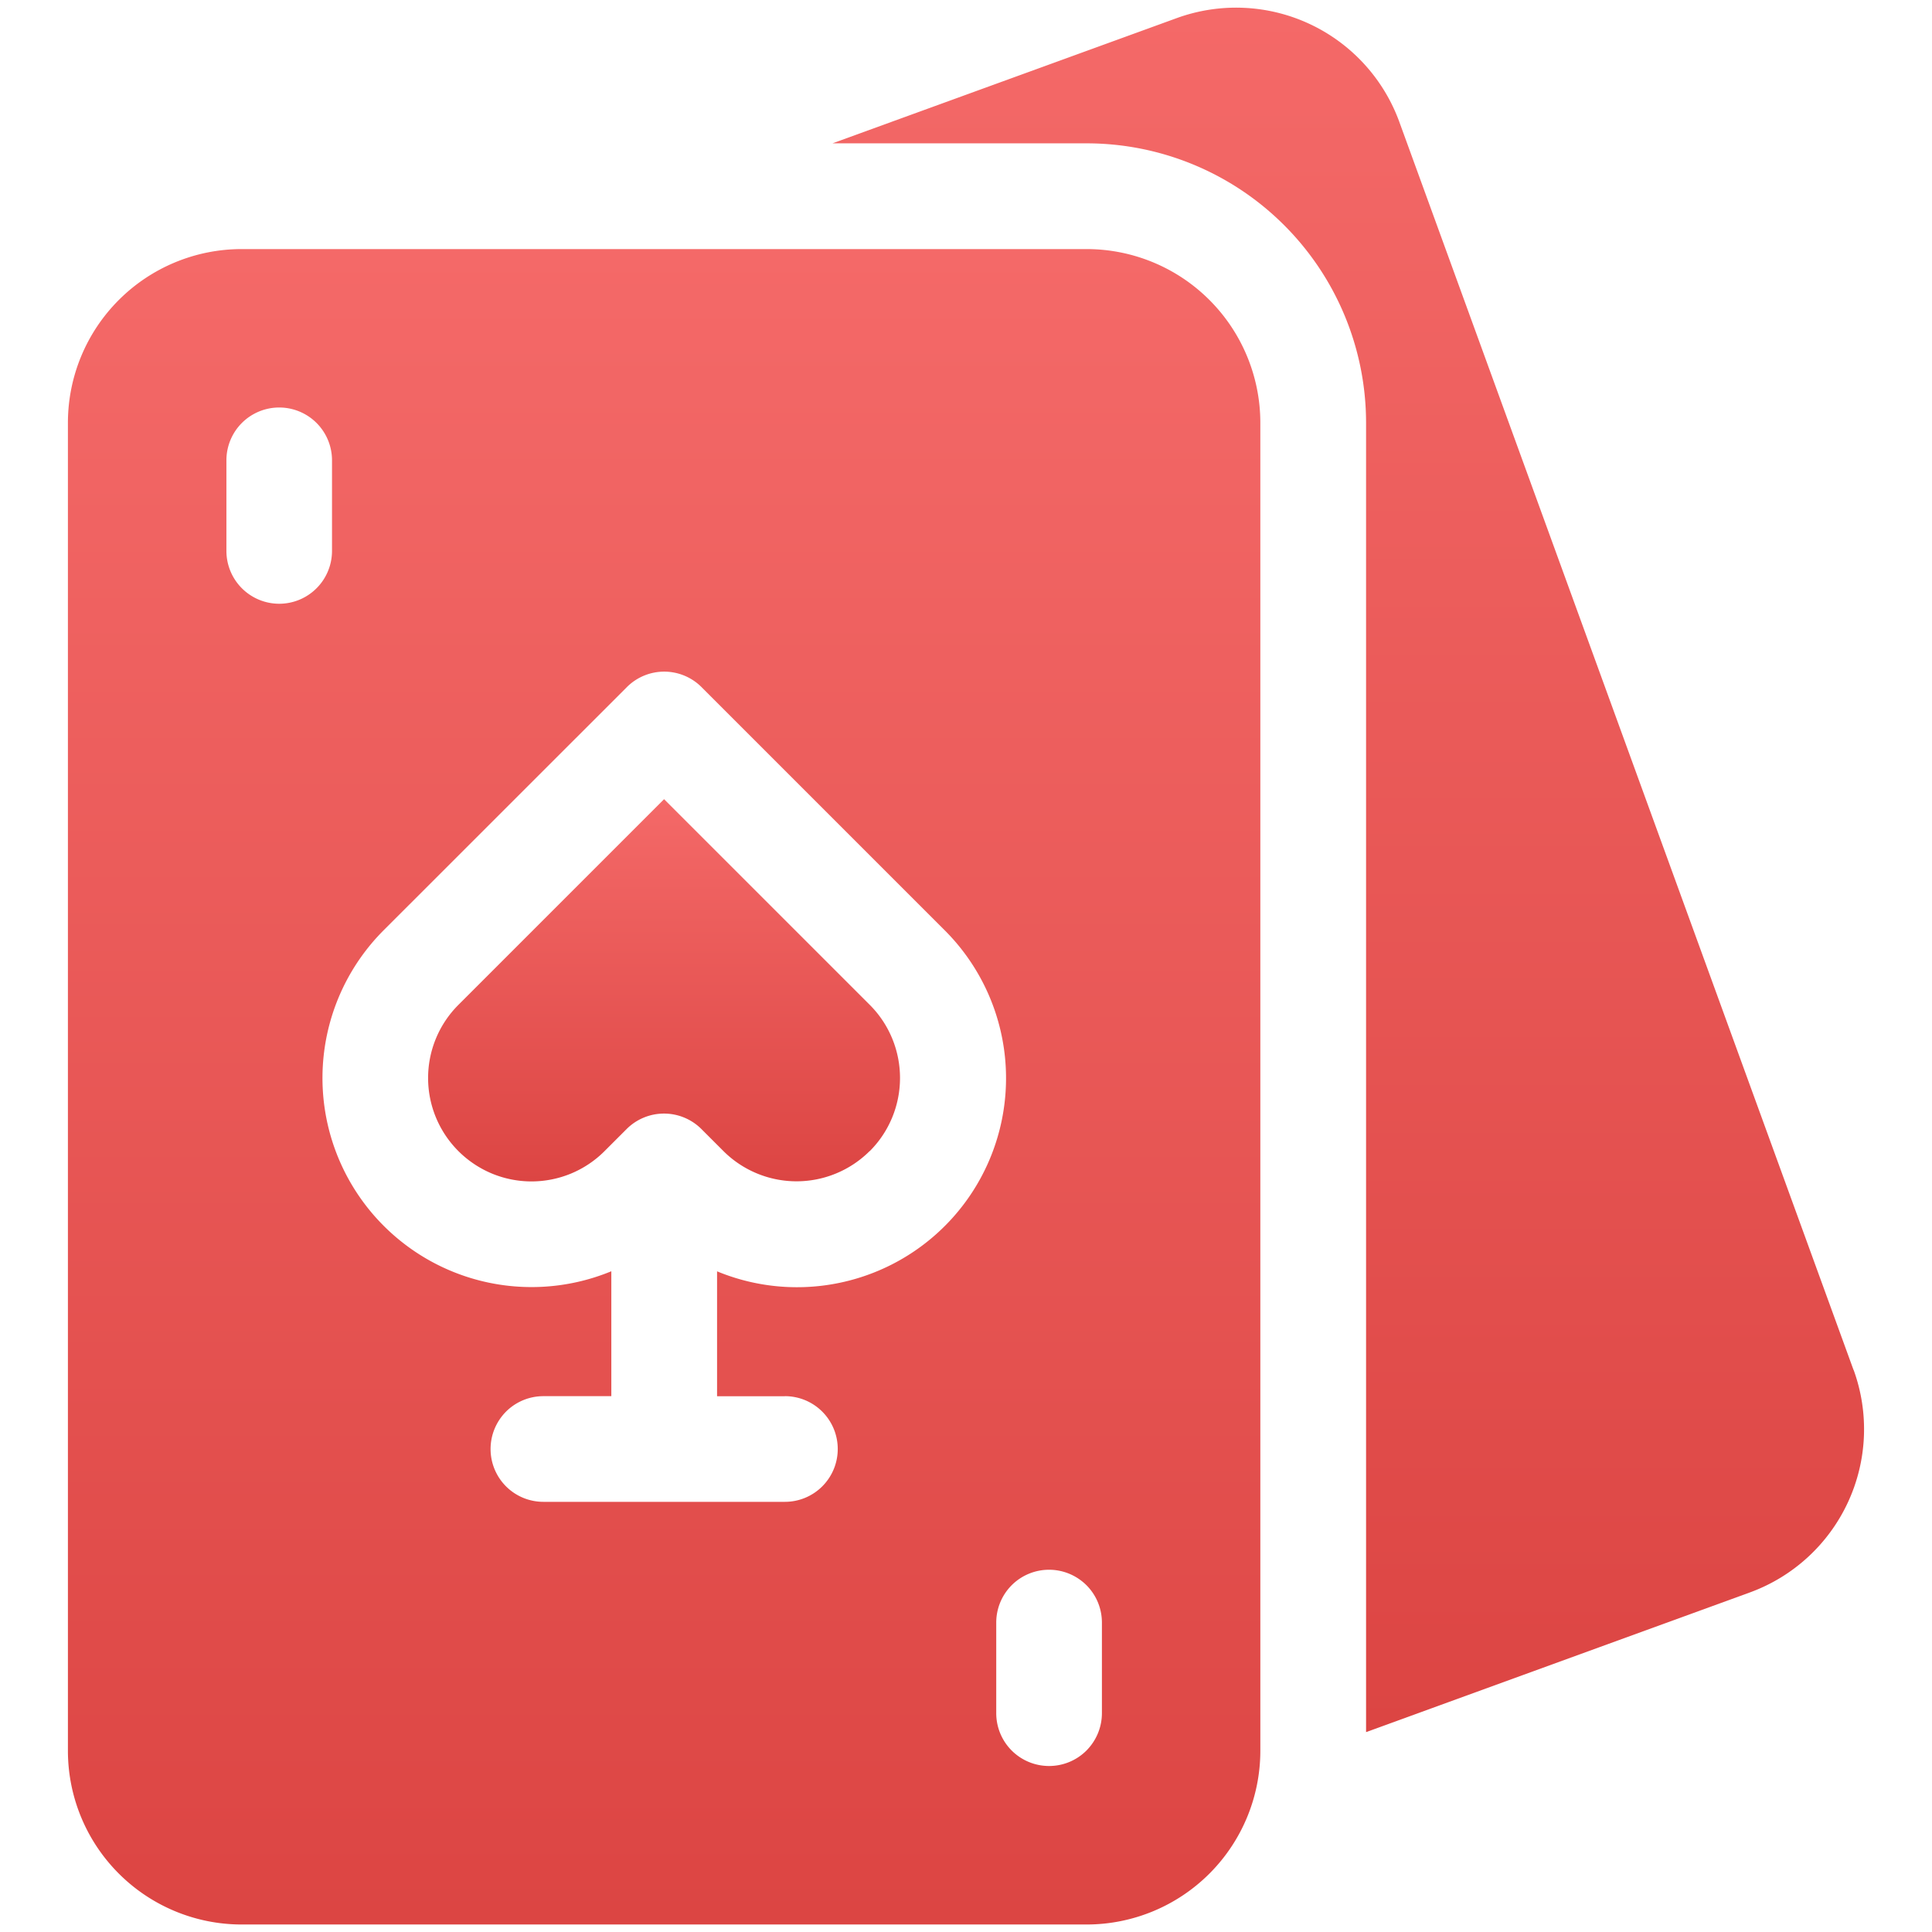
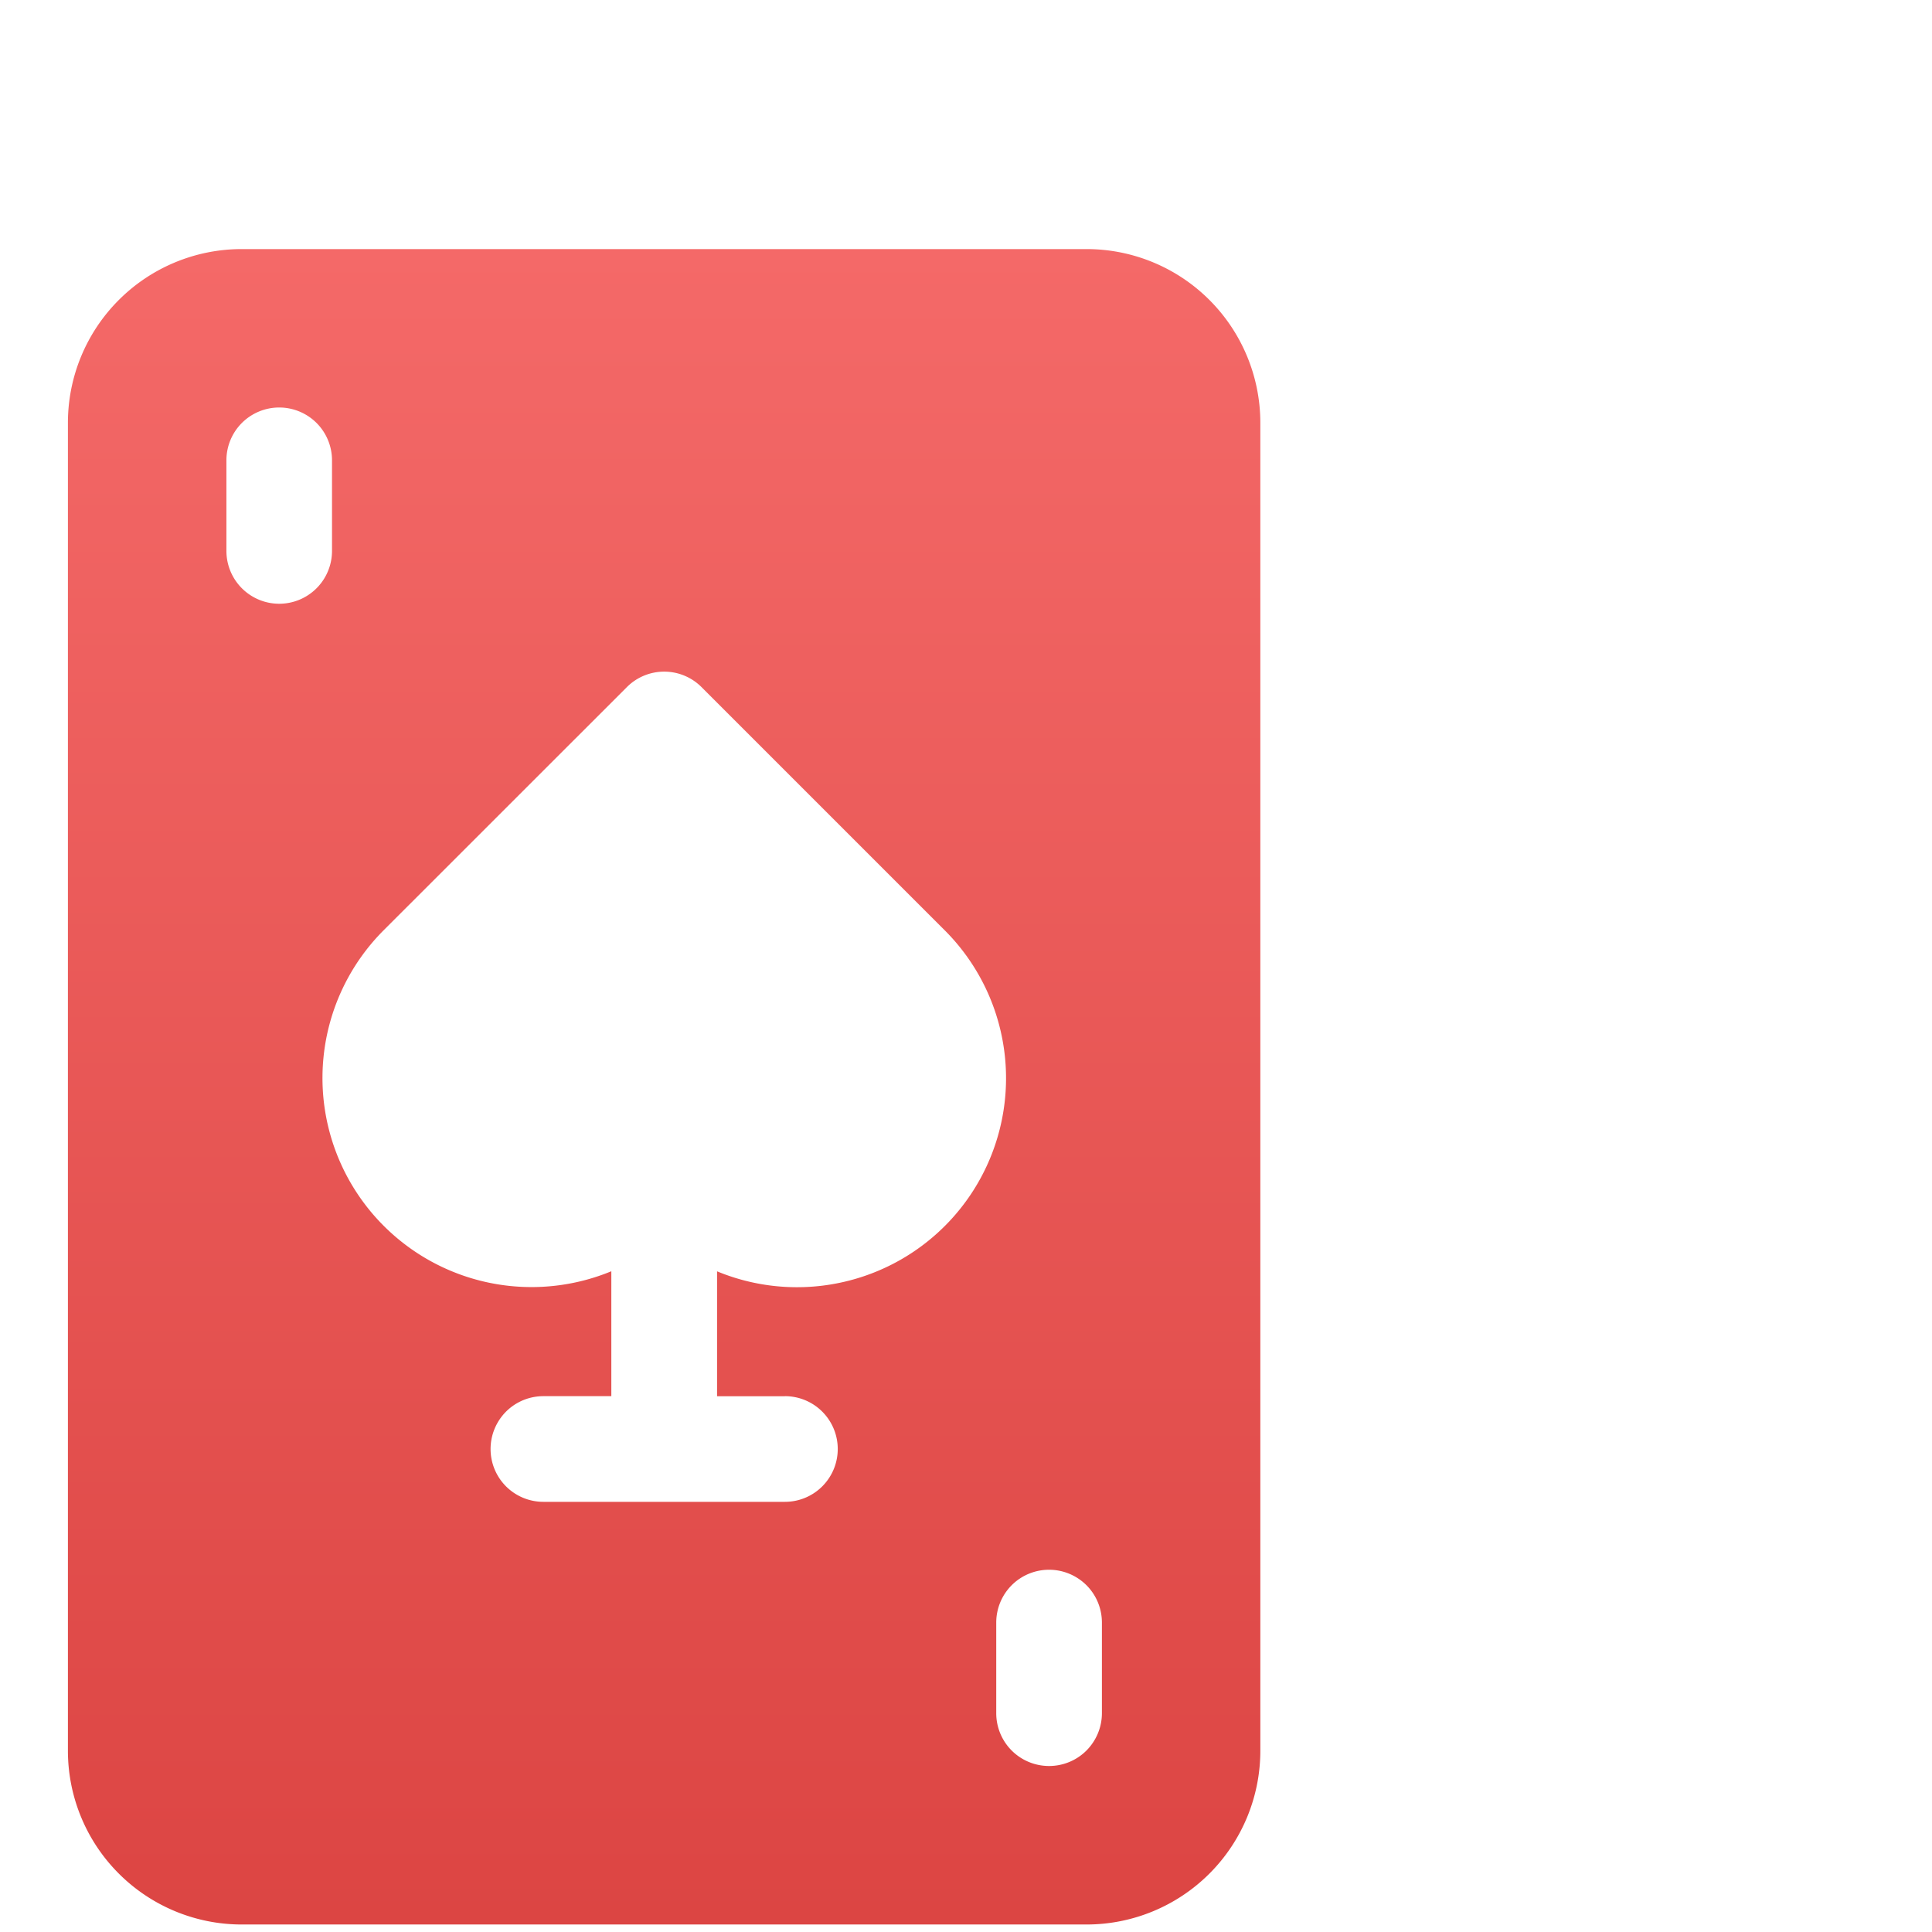
<svg xmlns="http://www.w3.org/2000/svg" width="26" height="26" fill="none">
  <g clip-path="url(#a)">
-     <path fill="url(#b)" d="M24.944 18.436 18.831 1.639A2.339 2.339 0 0 0 17.623.322a2.339 2.339 0 0 0-1.785-.079l-4.635 1.686h3.423a3.762 3.762 0 0 1 2.656 1.102 3.762 3.762 0 0 1 1.102 2.656V23.31l5.166-1.88a2.339 2.339 0 0 0 1.317-1.209 2.338 2.338 0 0 0 .078-1.786Z" />
-     <path fill="url(#c)" d="M11.705 15.491c.261-.261.407-.615.407-.984s-.146-.723-.407-.984l-2.768-2.768-2.768 2.768a1.391 1.391 0 0 0 0 1.968c.129.129.283.232.451.302.169.07.35.106.532.106.183 0 .364-.036.533-.106a1.39 1.39 0 0 0 .451-.302l.297-.297a.711.711 0 0 1 .231-.154.712.712 0 0 1 .272-.054.712.712 0 0 1 .272.054.711.711 0 0 1 .231.154l.297.297a1.393 1.393 0 0 0 1.967 0Z" />
    <path fill="url(#d)" d="M14.625 3.352H3.25a2.338 2.338 0 0 0-1.651.685 2.338 2.338 0 0 0-.685 1.651v17.875a2.338 2.338 0 0 0 .685 1.651 2.338 2.338 0 0 0 1.651.685h11.375a2.338 2.338 0 0 0 1.651-.685 2.338 2.338 0 0 0 .685-1.651V5.688a2.338 2.338 0 0 0-.685-1.651 2.338 2.338 0 0 0-1.651-.685ZM3.758 8.125a.711.711 0 0 1-.711-.711V6.195a.711.711 0 0 1 .208-.503.711.711 0 0 1 1.005 0 .711.711 0 0 1 .208.503v1.219a.711.711 0 0 1-.439.657.711.711 0 0 1-.272.054Zm6.805 10.664a.711.711 0 0 1 .711.711.711.711 0 0 1-.711.711h-3.25a.711.711 0 0 1-.503-.208.711.711 0 0 1-.208-.503c0-.189.075-.369.208-.503a.711.711 0 0 1 .503-.208h.914V17.108a2.814 2.814 0 0 1-1.893.091 2.814 2.814 0 0 1-1.521-1.13 2.813 2.813 0 0 1 .352-3.552l3.271-3.27a.71.71 0 0 1 1.005 0l3.271 3.271a2.813 2.813 0 0 1 .354 3.553 2.812 2.812 0 0 1-1.522 1.13 2.812 2.812 0 0 1-1.894-.092v1.681h.914Zm4.266 4.266c0 .189-.075.369-.208.503a.711.711 0 0 1-.503.208.711.711 0 0 1-.503-.208.711.711 0 0 1-.208-.503v-1.219a.712.712 0 0 1 .208-.503.711.711 0 0 1 .503-.208c.189 0 .369.075.503.208a.711.711 0 0 1 .208.503v1.219Z" />
  </g>
  <defs>
    <linearGradient id="b" x1="18.143" x2="18.143" y1=".104" y2="23.31" gradientUnits="userSpaceOnUse">
      <stop stop-color="#F46968" />
      <stop offset="1" stop-color="#DC4543" />
    </linearGradient>
    <linearGradient id="c" x1="8.937" x2="8.937" y1="10.755" y2="15.899" gradientUnits="userSpaceOnUse">
      <stop stop-color="#F46968" />
      <stop offset="1" stop-color="#DC4543" />
    </linearGradient>
    <linearGradient id="d" x1="8.938" x2="8.938" y1="3.352" y2="25.898" gradientUnits="userSpaceOnUse">
      <stop stop-color="#F46968" />
      <stop offset="1" stop-color="#DC4543" />
    </linearGradient>
    <clipPath id="a">
      <path fill="#fff" d="M0 0h26v26H0z" />
    </clipPath>
  </defs>
</svg>